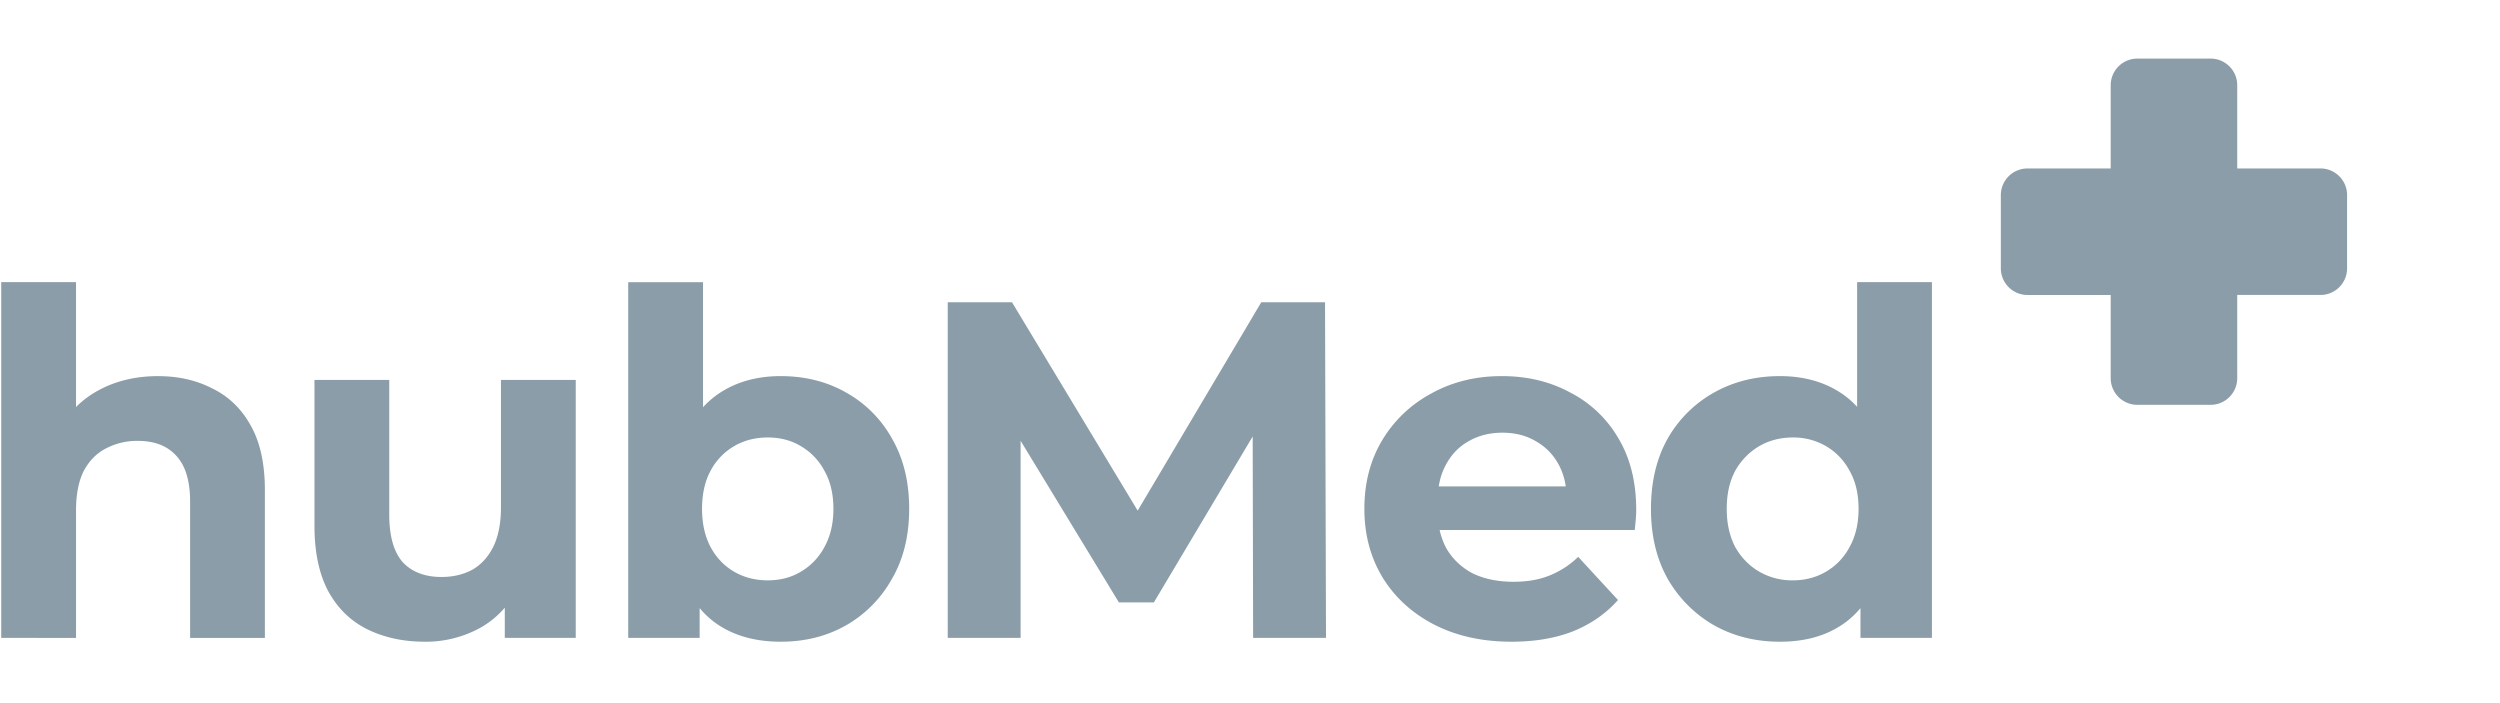
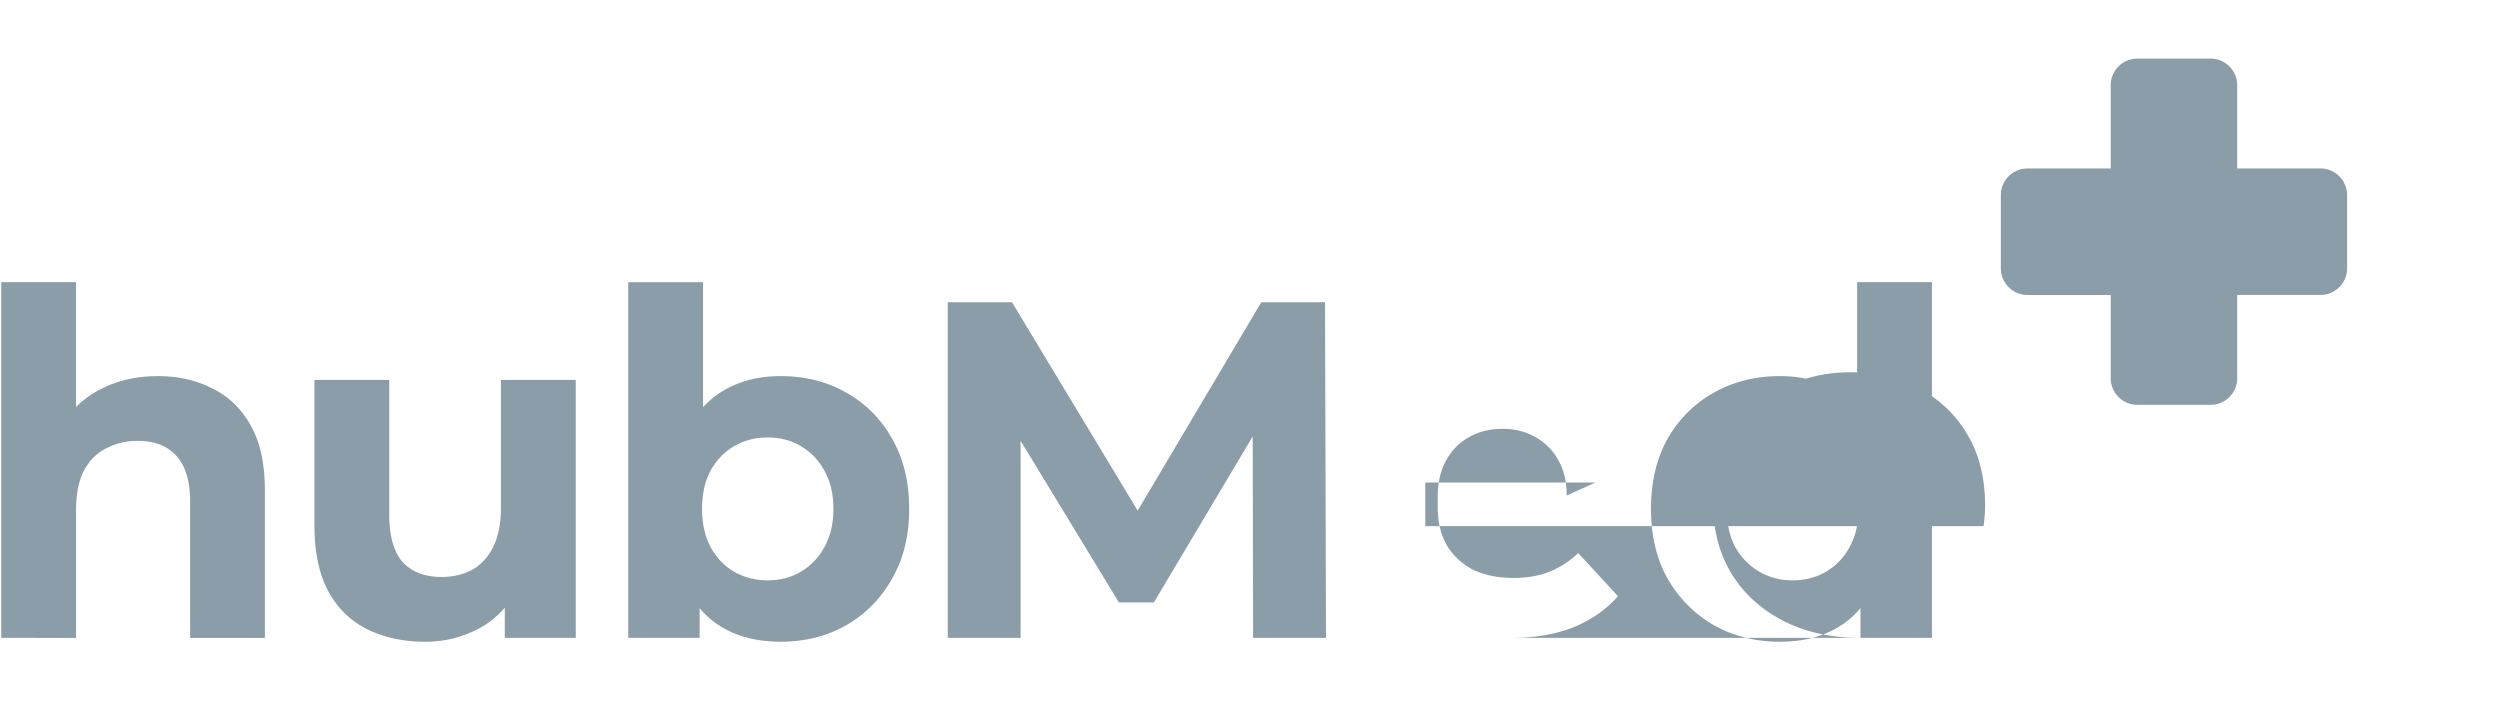
<svg xmlns="http://www.w3.org/2000/svg" width="128" height="36" fill="none">
-   <path fill="#8a9da8" d="M91.133 32.856q-1.865 0-3.363-.835a6.4 6.4 0 0 1-2.38-2.38q-.86-1.523-.86-3.584 0-2.087.86-3.609a6.2 6.2 0 0 1 2.38-2.356q1.498-.835 3.363-.835 1.67 0 2.92.737 1.253.735 1.94 2.233t.687 3.83q0 2.307-.662 3.829-.663 1.497-1.915 2.233-1.227.737-2.97.737m.663-3.142q.933 0 1.693-.442a3.17 3.17 0 0 0 1.203-1.252q.467-.834.467-1.963 0-1.154-.467-1.964a3.17 3.17 0 0 0-1.203-1.252 3.3 3.3 0 0 0-1.693-.442q-.957 0-1.719.442a3.34 3.34 0 0 0-1.227 1.252q-.441.81-.441 1.963 0 1.13.441 1.964.466.81 1.228 1.252a3.36 3.36 0 0 0 1.718.442m3.46 2.945v-2.7l.074-3.927-.245-3.903v-7.683h3.829V32.66zM77.392 32.856q-2.258 0-3.977-.884-1.693-.884-2.626-2.406-.933-1.545-.933-3.51 0-1.988.909-3.51a6.5 6.5 0 0 1 2.528-2.405q1.595-.885 3.608-.884 1.94 0 3.485.835a6.03 6.03 0 0 1 2.48 2.356q.908 1.523.908 3.657 0 .222-.025.516-.025.27-.049.515H72.974v-2.233h8.713l-1.472.663q0-1.032-.418-1.792a2.96 2.96 0 0 0-1.153-1.178q-.736-.442-1.719-.442-.981 0-1.742.442-.737.417-1.154 1.202-.417.761-.417 1.817v.589q0 1.08.466 1.914.492.81 1.35 1.252.885.417 2.062.417 1.055 0 1.841-.319a4.5 4.5 0 0 0 1.473-.957l2.037 2.21q-.908 1.03-2.283 1.595-1.374.54-3.166.54M48.524 32.66V15.476h3.29l7.314 12.126h-1.743l7.192-12.126h3.265l.049 17.182H64.16l-.025-11.462h.688l-5.744 9.646h-1.792l-5.866-9.646h.834v11.462zM39.972 32.856q-1.743 0-2.995-.737-1.252-.735-1.915-2.233-.662-1.522-.662-3.83 0-2.33.687-3.829.711-1.497 1.964-2.233 1.252-.737 2.92-.737 1.866 0 3.339.835a6.04 6.04 0 0 1 2.356 2.356q.885 1.523.884 3.608 0 2.063-.884 3.584a6.2 6.2 0 0 1-2.356 2.381q-1.473.834-3.339.835m-7.806-.197V14.447h3.83v7.682l-.246 3.903.073 3.927v2.7zm7.143-2.945q.958 0 1.693-.442a3.17 3.17 0 0 0 1.203-1.252q.467-.834.467-1.963 0-1.154-.467-1.964a3.17 3.17 0 0 0-1.203-1.252q-.736-.442-1.693-.442t-1.718.442a3.17 3.17 0 0 0-1.203 1.252q-.442.81-.442 1.963 0 1.13.442 1.964.441.81 1.203 1.252.76.442 1.718.442M21.746 32.856q-1.644 0-2.945-.639-1.277-.637-1.989-1.939-.711-1.325-.711-3.362v-7.462h3.829v6.897q0 1.644.687 2.43.711.76 1.988.76.885 0 1.571-.367.687-.393 1.08-1.178.393-.81.393-2.013v-6.53h3.829V32.66h-3.633v-3.633l.663 1.056a4.6 4.6 0 0 1-1.964 2.086 5.8 5.8 0 0 1-2.798.688M.063 32.66V14.446h3.829v8.664l-.86-1.105A4.9 4.9 0 0 1 5.07 19.97q1.325-.712 3.019-.712 1.57 0 2.798.639 1.253.614 1.964 1.914.711 1.276.711 3.29v7.56H9.734v-6.972q0-1.595-.711-2.356-.688-.76-1.964-.76a3.44 3.44 0 0 0-1.645.392q-.71.368-1.129 1.153-.392.786-.392 2.013v6.53zM113.183 3c.752 0 1.363.61 1.363 1.363v4.262h4.262c.752 0 1.363.61 1.363 1.363v3.75c0 .753-.61 1.364-1.363 1.364h-4.262v4.261c0 .753-.61 1.364-1.363 1.364h-3.75a1.365 1.365 0 0 1-1.365-1.364v-4.26h-4.26a1.365 1.365 0 0 1-1.365-1.365v-3.75a1.365 1.365 0 0 1 1.365-1.363h4.26V4.363A1.365 1.365 0 0 1 109.433 3z" />
+   <path fill="#8a9da8" d="M91.133 32.856q-1.865 0-3.363-.835a6.4 6.4 0 0 1-2.38-2.38q-.86-1.523-.86-3.584 0-2.087.86-3.609a6.2 6.2 0 0 1 2.38-2.356q1.498-.835 3.363-.835 1.67 0 2.92.737 1.253.735 1.94 2.233t.687 3.83q0 2.307-.662 3.829-.663 1.497-1.915 2.233-1.227.737-2.97.737m.663-3.142q.933 0 1.693-.442a3.17 3.17 0 0 0 1.203-1.252q.467-.834.467-1.963 0-1.154-.467-1.964a3.17 3.17 0 0 0-1.203-1.252 3.3 3.3 0 0 0-1.693-.442q-.957 0-1.719.442a3.34 3.34 0 0 0-1.227 1.252q-.441.81-.441 1.963 0 1.13.441 1.964.466.81 1.228 1.252a3.36 3.36 0 0 0 1.718.442m3.46 2.945v-2.7l.074-3.927-.245-3.903v-7.683h3.829V32.66zq-2.258 0-3.977-.884-1.693-.884-2.626-2.406-.933-1.545-.933-3.51 0-1.988.909-3.51a6.5 6.5 0 0 1 2.528-2.405q1.595-.885 3.608-.884 1.94 0 3.485.835a6.03 6.03 0 0 1 2.48 2.356q.908 1.523.908 3.657 0 .222-.025.516-.025.27-.049.515H72.974v-2.233h8.713l-1.472.663q0-1.032-.418-1.792a2.96 2.96 0 0 0-1.153-1.178q-.736-.442-1.719-.442-.981 0-1.742.442-.737.417-1.154 1.202-.417.761-.417 1.817v.589q0 1.08.466 1.914.492.81 1.35 1.252.885.417 2.062.417 1.055 0 1.841-.319a4.5 4.5 0 0 0 1.473-.957l2.037 2.21q-.908 1.03-2.283 1.595-1.374.54-3.166.54M48.524 32.66V15.476h3.29l7.314 12.126h-1.743l7.192-12.126h3.265l.049 17.182H64.16l-.025-11.462h.688l-5.744 9.646h-1.792l-5.866-9.646h.834v11.462zM39.972 32.856q-1.743 0-2.995-.737-1.252-.735-1.915-2.233-.662-1.522-.662-3.83 0-2.33.687-3.829.711-1.497 1.964-2.233 1.252-.737 2.92-.737 1.866 0 3.339.835a6.04 6.04 0 0 1 2.356 2.356q.885 1.523.884 3.608 0 2.063-.884 3.584a6.2 6.2 0 0 1-2.356 2.381q-1.473.834-3.339.835m-7.806-.197V14.447h3.83v7.682l-.246 3.903.073 3.927v2.7zm7.143-2.945q.958 0 1.693-.442a3.17 3.17 0 0 0 1.203-1.252q.467-.834.467-1.963 0-1.154-.467-1.964a3.17 3.17 0 0 0-1.203-1.252q-.736-.442-1.693-.442t-1.718.442a3.17 3.17 0 0 0-1.203 1.252q-.442.81-.442 1.963 0 1.13.442 1.964.441.81 1.203 1.252.76.442 1.718.442M21.746 32.856q-1.644 0-2.945-.639-1.277-.637-1.989-1.939-.711-1.325-.711-3.362v-7.462h3.829v6.897q0 1.644.687 2.43.711.76 1.988.76.885 0 1.571-.367.687-.393 1.08-1.178.393-.81.393-2.013v-6.53h3.829V32.66h-3.633v-3.633l.663 1.056a4.6 4.6 0 0 1-1.964 2.086 5.8 5.8 0 0 1-2.798.688M.063 32.66V14.446h3.829v8.664l-.86-1.105A4.9 4.9 0 0 1 5.07 19.97q1.325-.712 3.019-.712 1.57 0 2.798.639 1.253.614 1.964 1.914.711 1.276.711 3.29v7.56H9.734v-6.972q0-1.595-.711-2.356-.688-.76-1.964-.76a3.44 3.44 0 0 0-1.645.392q-.71.368-1.129 1.153-.392.786-.392 2.013v6.53zM113.183 3c.752 0 1.363.61 1.363 1.363v4.262h4.262c.752 0 1.363.61 1.363 1.363v3.75c0 .753-.61 1.364-1.363 1.364h-4.262v4.261c0 .753-.61 1.364-1.363 1.364h-3.75a1.365 1.365 0 0 1-1.365-1.364v-4.26h-4.26a1.365 1.365 0 0 1-1.365-1.365v-3.75a1.365 1.365 0 0 1 1.365-1.363h4.26V4.363A1.365 1.365 0 0 1 109.433 3z" />
</svg>